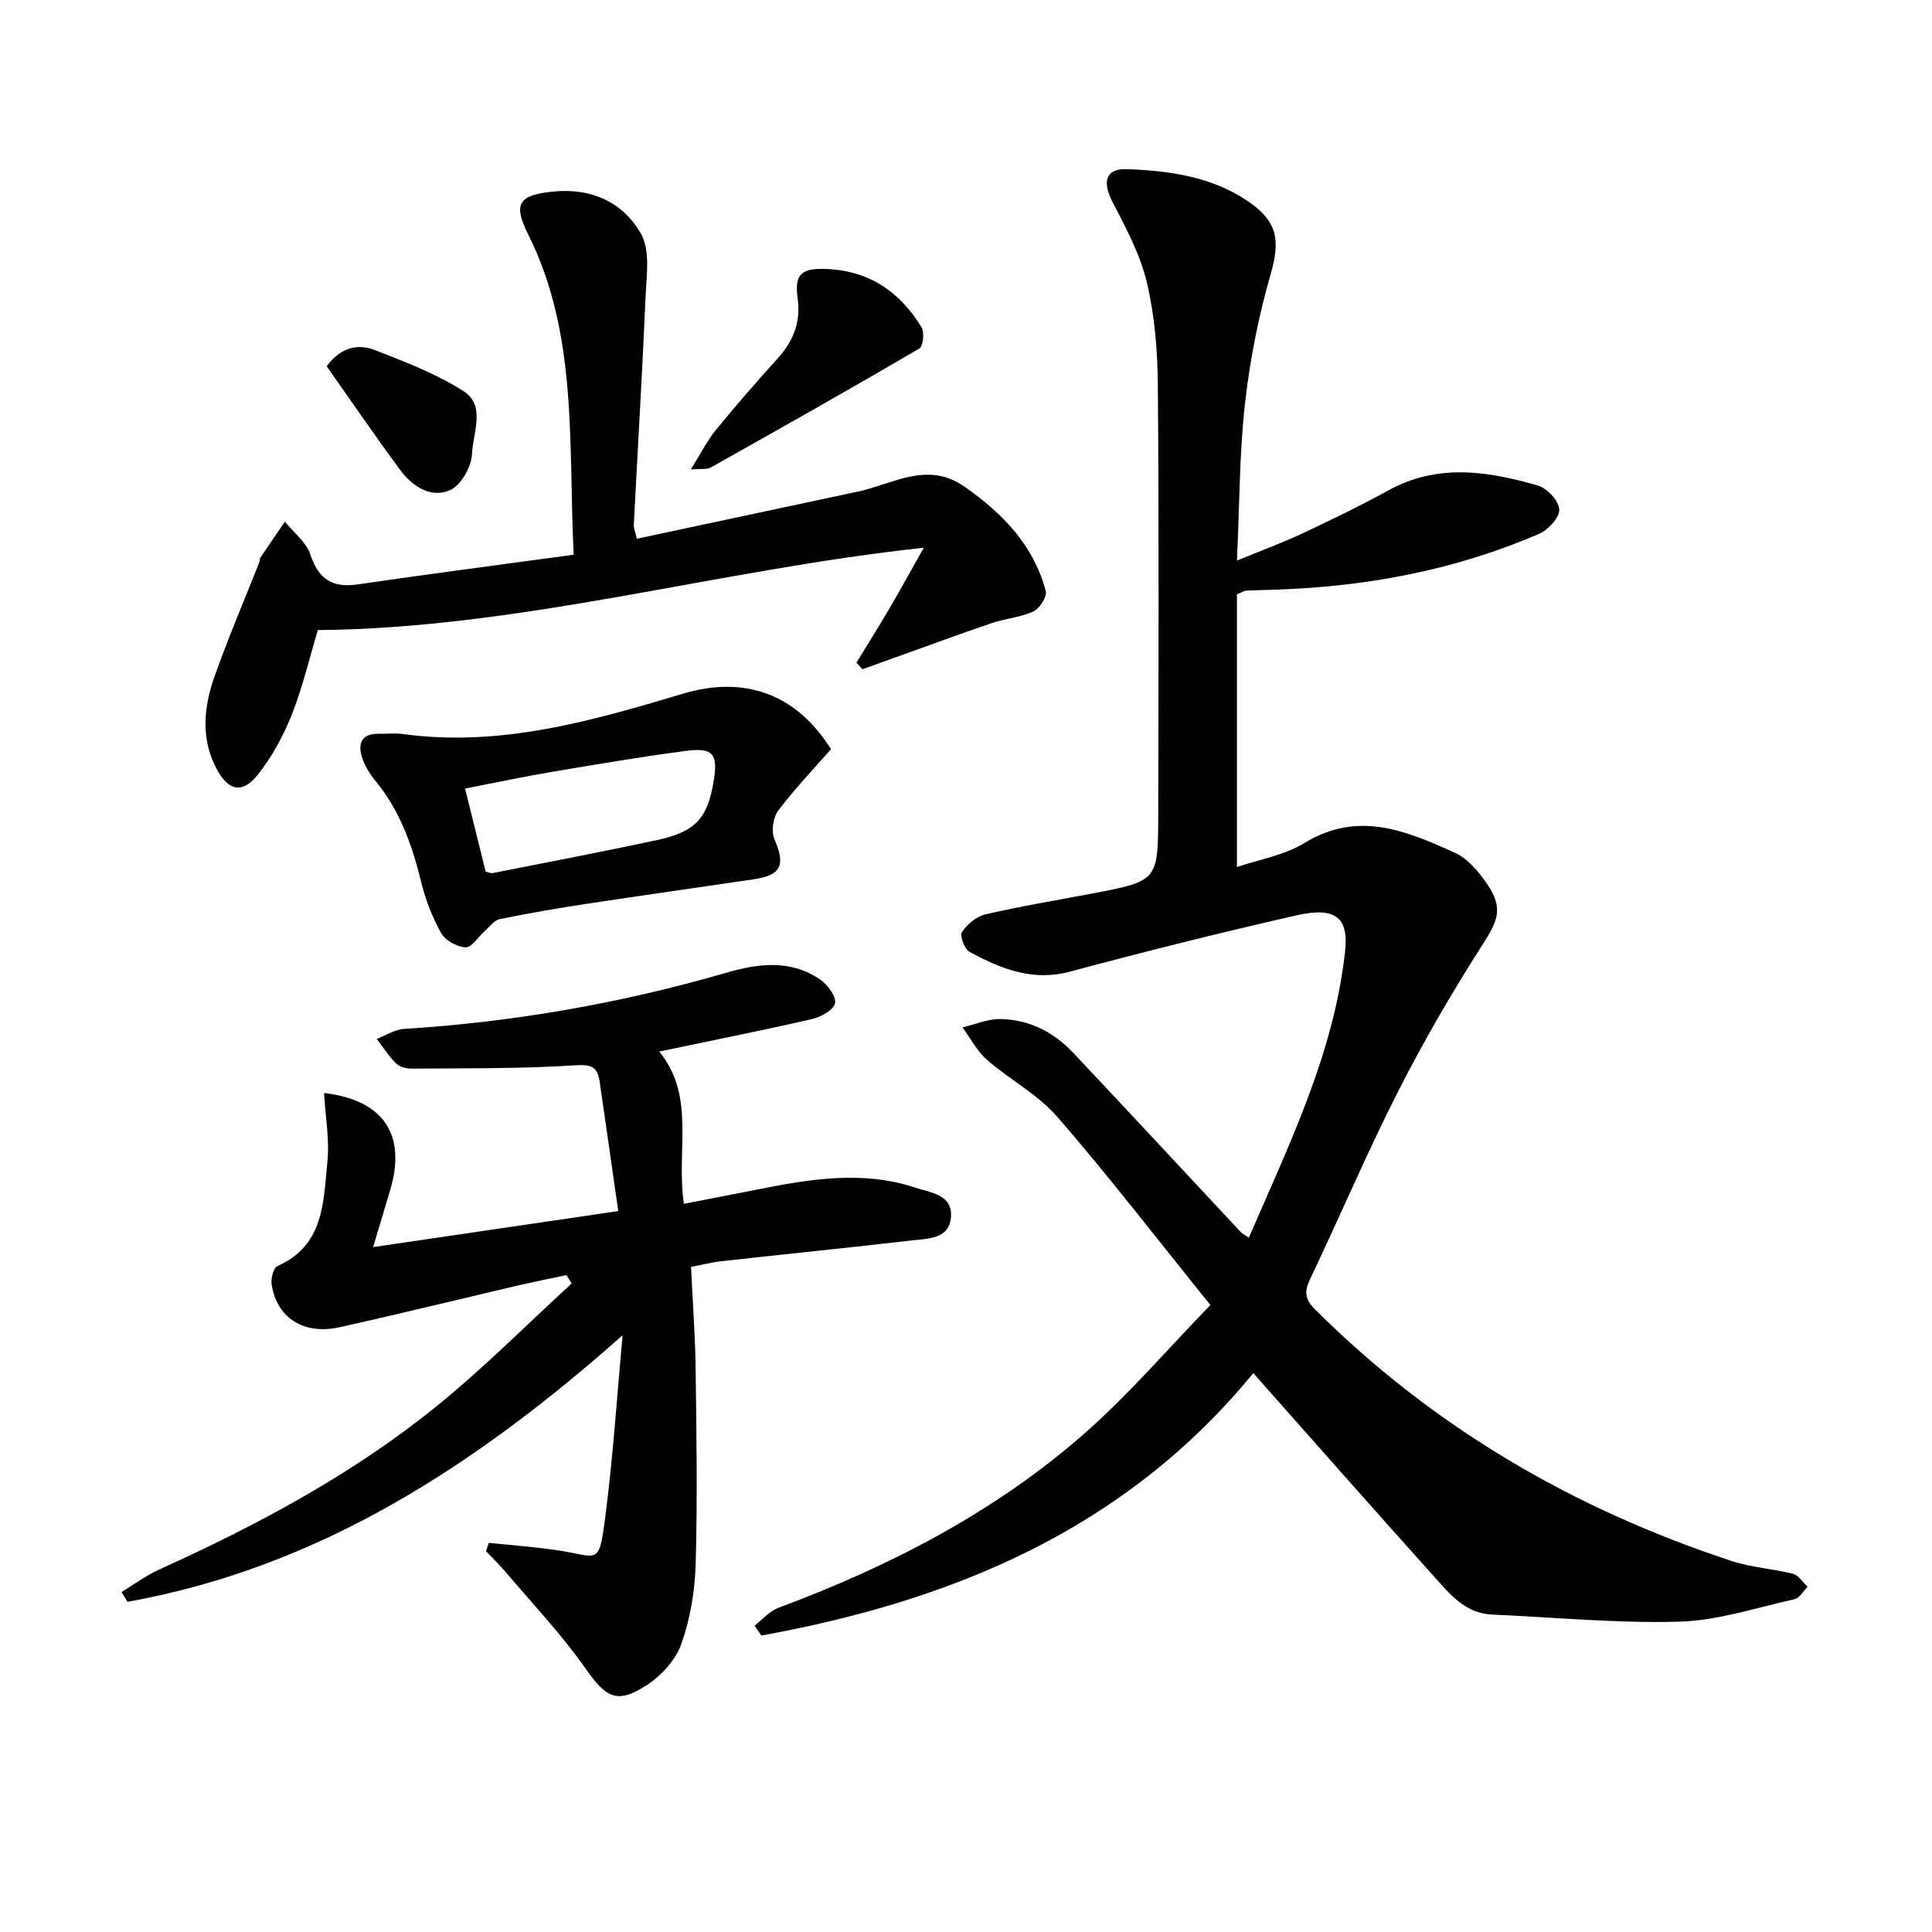
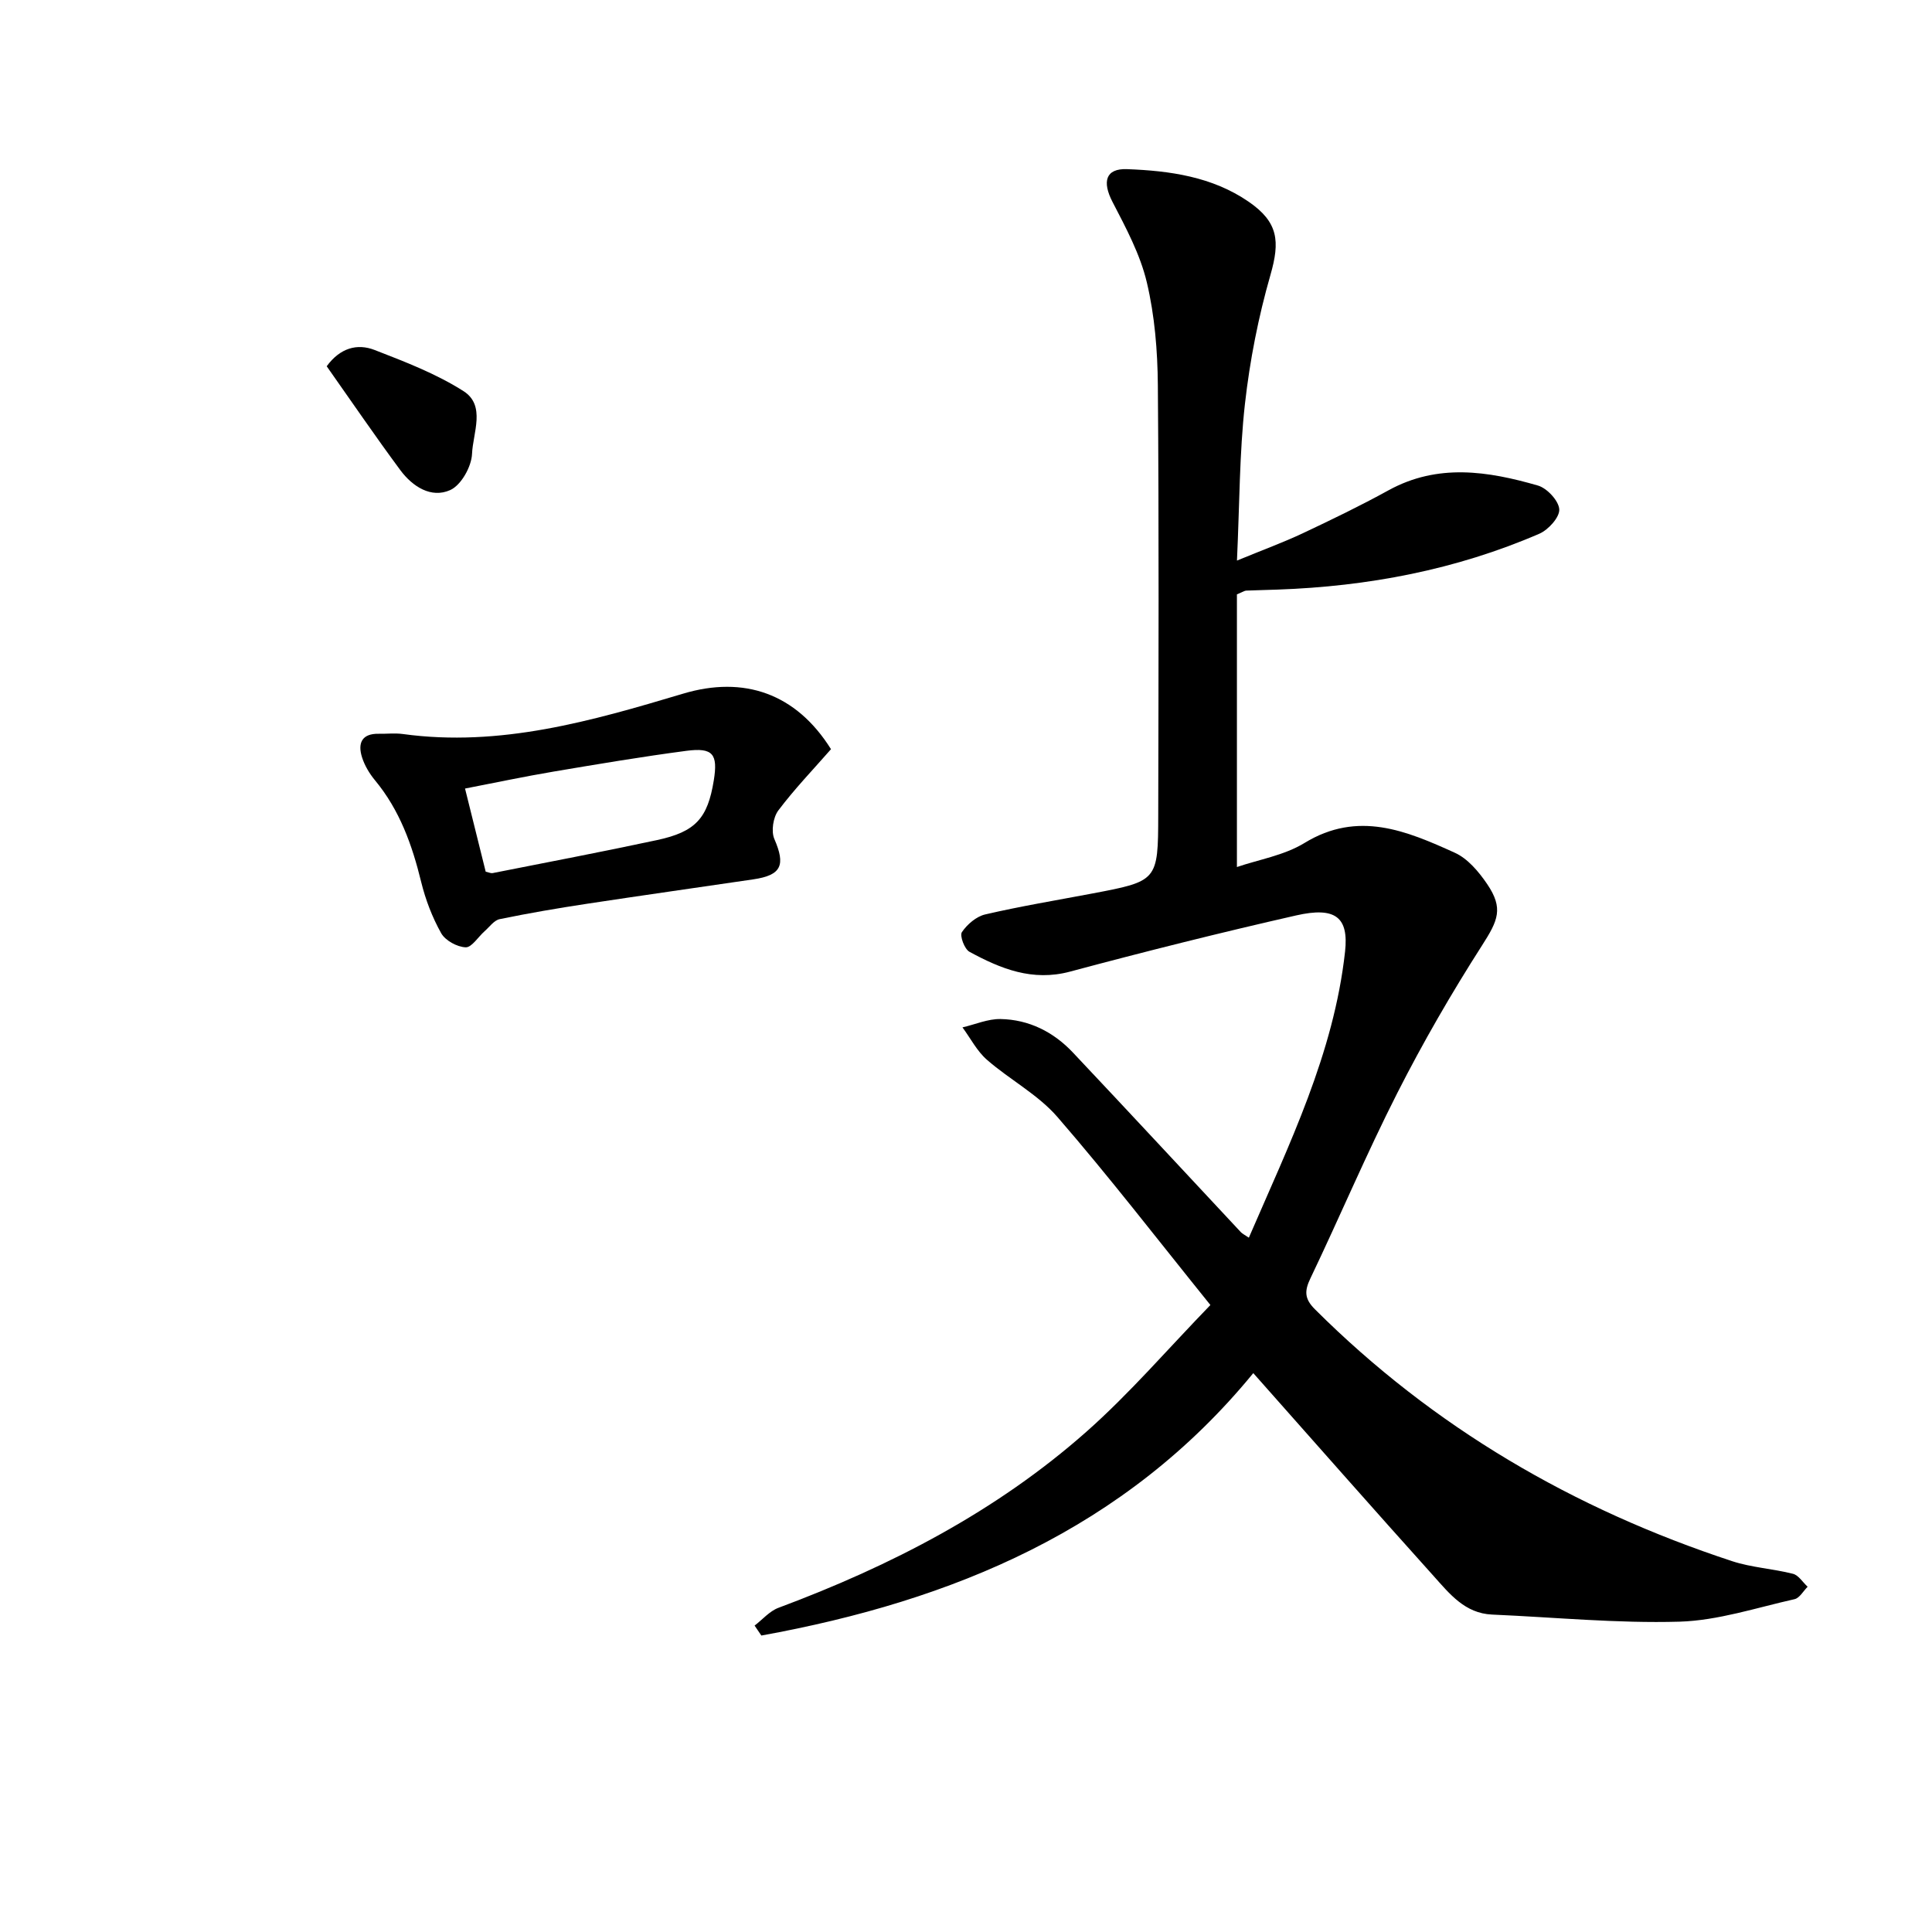
<svg xmlns="http://www.w3.org/2000/svg" enable-background="new 0 0 400 400" viewBox="0 0 400 400">
  <path d="m256.1 116.06c5.44-2.24 9.6-3.76 13.58-5.63 6-2.83 11.99-5.72 17.8-8.92 10.2-5.61 20.6-3.97 30.94-.98 1.89.55 4.31 3.16 4.41 4.93.09 1.64-2.26 4.23-4.12 5.04-17.27 7.47-35.46 10.91-54.22 11.57-2.16.08-4.33.12-6.49.21-.3.01-.6.23-1.91.78v56.45c4.45-1.53 9.75-2.39 13.99-4.98 11.08-6.78 21.12-2.51 31.12 2.02 2.68 1.21 4.97 3.94 6.69 6.47 3.43 5.05 2.26 7.55-1.03 12.69-6.34 9.9-12.25 20.12-17.57 30.6-6.39 12.58-11.89 25.62-17.98 38.35-1.27 2.65-1.24 4.25.95 6.43 24.53 24.46 53.6 41.36 86.35 52.13 4.05 1.33 8.45 1.56 12.61 2.62 1.16.3 2.03 1.76 3.03 2.68-.89.88-1.66 2.33-2.7 2.57-7.91 1.77-15.85 4.42-23.84 4.66-12.9.37-25.85-.91-38.78-1.47-5.65-.24-8.84-4.34-12.13-8-12.46-13.85-24.76-27.83-37.32-41.99-26.51 32.35-62.21 47.14-101.85 54.33-.47-.69-.94-1.37-1.4-2.06 1.64-1.25 3.09-2.99 4.94-3.68 23.24-8.67 45.07-19.93 63.73-36.43 9.03-7.99 16.95-17.24 25.7-26.26-11.06-13.71-21.01-26.64-31.68-38.94-4.03-4.65-9.86-7.71-14.58-11.83-2.07-1.8-3.4-4.45-5.07-6.71 2.63-.61 5.27-1.78 7.88-1.73 5.89.11 10.97 2.67 15 6.95 11.64 12.34 23.17 24.78 34.75 37.17.32.34.77.54 1.66 1.15 8.35-19.34 17.59-38.11 19.92-59.23.78-7.1-1.96-9.35-10.13-7.49-15.67 3.56-31.27 7.47-46.8 11.63-7.8 2.09-14.37-.59-20.83-4.1-1.04-.56-2.06-3.35-1.57-4.07 1.09-1.61 2.99-3.25 4.84-3.67 7.27-1.69 14.65-2.91 21.99-4.3 13.69-2.59 13.79-2.59 13.82-16.32.06-29.66.16-59.32-.08-88.98-.06-7.11-.65-14.37-2.28-21.25-1.37-5.8-4.33-11.31-7.11-16.67-2.16-4.17-1.45-6.95 3.01-6.78 8.83.33 17.62 1.55 25.16 6.73 6.19 4.25 6.53 8.21 4.53 15.18-2.5 8.7-4.27 17.71-5.28 26.71-1.14 10.17-1.1 20.51-1.65 32.42z" />
-   <path d="m128.9 276.45c-30.29 26.85-62.64 48.03-102.5 55.19-.41-.68-.82-1.35-1.23-2.03 2.58-1.56 5.04-3.41 7.77-4.65 20.39-9.22 40.06-19.73 57.48-33.84 9.76-7.91 18.65-16.89 27.93-25.38-.35-.58-.71-1.17-1.06-1.75-3.39.72-6.78 1.41-10.15 2.17-3.39.77-6.77 1.63-10.16 2.42-8.89 2.08-17.76 4.24-26.67 6.21-7.39 1.63-12.98-1.89-14.07-8.84-.19-1.23.37-3.46 1.2-3.83 9.67-4.25 9.51-13.27 10.34-21.53.47-4.68-.42-9.5-.69-14.3 12.31 1.46 17.1 8.6 13.7 20.08-1.08 3.65-2.18 7.3-3.54 11.83 16.87-2.48 33.16-4.88 50.75-7.46-1.33-9.27-2.57-18.08-3.86-26.87-.44-2.98-1.69-3.53-5.07-3.31-11.22.73-22.49.59-33.75.69-1.1.01-2.52-.31-3.25-1.02-1.55-1.52-2.74-3.4-4.08-5.13 1.88-.72 3.72-1.95 5.63-2.07 22.63-1.42 44.82-5.28 66.58-11.59 6.82-1.98 13.43-2.84 19.61 1.36 1.54 1.05 3.35 3.49 3.07 4.91-.27 1.38-2.92 2.86-4.76 3.28-10.44 2.39-20.95 4.48-31.65 6.72 7.65 9.26 3.46 20.46 5.13 31.52 5.02-.97 9.97-1.91 14.92-2.9 10.98-2.18 21.97-4.1 33-.43 3.17 1.06 7.66 1.39 7.37 6-.29 4.65-4.72 4.53-8.07 4.91-13.2 1.53-26.43 2.86-39.64 4.33-1.95.22-3.86.73-6.11 1.17.34 7.15.86 14.09.95 21.04.18 13.5.39 27 .01 40.49-.15 5.55-1.13 11.29-2.96 16.51-1.16 3.3-4.12 6.55-7.12 8.51-6.24 4.08-8.5 2.6-12.71-3.4-4.91-7.01-10.87-13.28-16.42-19.84-1.32-1.56-2.8-2.99-4.21-4.48.2-.57.4-1.14.6-1.71 4.62.48 9.26.83 13.86 1.48 8.85 1.25 8.89 3.69 10.26-6.95 1.61-12.46 2.42-25.01 3.57-37.51z" />
-   <path d="m118.77 114.85c-1.12-23.34.91-45.65-9.43-66.35-3.19-6.38-1.89-8.11 5.12-8.83 7.96-.82 14.55 2.19 18.26 8.76 1.94 3.43 1.13 8.62.94 12.99-.68 15.77-1.63 31.53-2.44 47.3-.03.62.27 1.25.63 2.82 15.5-3.3 30.86-6.57 46.22-9.86 1.13-.24 2.23-.61 3.34-.95 6.12-1.89 11.9-4.46 18.38.1 7.91 5.56 14.19 12.07 16.72 21.52.31 1.16-1.27 3.64-2.56 4.24-2.66 1.24-5.78 1.45-8.6 2.41-6.9 2.35-13.73 4.88-20.59 7.33-2.07.74-4.14 1.49-6.2 2.23-.41-.45-.83-.91-1.24-1.36 2.26-3.69 4.56-7.36 6.75-11.09 2.22-3.78 4.33-7.63 7.19-12.71-42.95 4.64-83.26 16.67-125.46 17.05-1.66 5.53-3.08 11.66-5.37 17.46-1.74 4.41-4.1 8.76-7.04 12.47-3.16 3.98-6.06 3.42-8.49-1.09-3.4-6.3-2.72-12.95-.45-19.34 2.82-7.93 6.14-15.69 9.23-23.52.12-.31.05-.71.23-.97 1.67-2.5 3.38-4.97 5.07-7.45 1.81 2.24 4.41 4.21 5.26 6.76 1.71 5.13 4.53 7.01 9.86 6.22 14.75-2.16 29.52-4.07 44.67-6.14z" />
  <path d="m172.05 155.11c-3.62 4.14-7.54 8.21-10.91 12.69-1.07 1.43-1.51 4.3-.82 5.9 2.35 5.42 1.49 7.5-4.35 8.36-11.47 1.69-22.95 3.31-34.41 5.05-6.06.92-12.11 1.95-18.11 3.19-1.16.24-2.11 1.61-3.12 2.5-1.33 1.17-2.67 3.38-3.92 3.33-1.78-.07-4.21-1.4-5.07-2.92-1.84-3.28-3.24-6.94-4.14-10.61-1.87-7.66-4.45-14.89-9.57-21.06-1.14-1.38-2.13-3.03-2.67-4.73-.92-2.89-.11-4.96 3.46-4.89 1.66.03 3.35-.17 4.98.05 20.15 2.77 39.15-2.71 58.05-8.36 12.55-3.75 23.35-.08 30.6 11.5zm-71.49 25.37c.76.17 1.11.35 1.41.29 11.36-2.25 22.73-4.41 34.06-6.84 8.01-1.72 10.48-4.52 11.75-12.34.89-5.47-.17-6.86-5.66-6.14-9.18 1.21-18.33 2.75-27.46 4.29-6.11 1.03-12.17 2.32-18.38 3.52 1.52 6.13 2.87 11.56 4.28 17.22z" />
-   <path d="m143.03 97.19c2.06-3.3 3.35-5.92 5.14-8.11 4.09-5.02 8.35-9.92 12.7-14.71 3.32-3.65 4.99-7.6 4.27-12.66-.69-4.93.8-6.19 5.76-6.03 8.93.29 15.4 4.69 19.9 12.09.64 1.05.33 3.94-.47 4.4-14.3 8.37-28.74 16.51-43.19 24.63-.73.43-1.85.21-4.11.39z" />
  <path d="m67.64 75.83c2.75-3.77 6.29-4.78 9.92-3.37 6.31 2.45 12.76 4.92 18.42 8.53 4.64 2.97 1.93 8.65 1.75 12.97-.11 2.65-2.25 6.48-4.51 7.5-3.96 1.78-7.82-.74-10.32-4.1-5.23-7.06-10.18-14.33-15.26-21.53z" />
</svg>